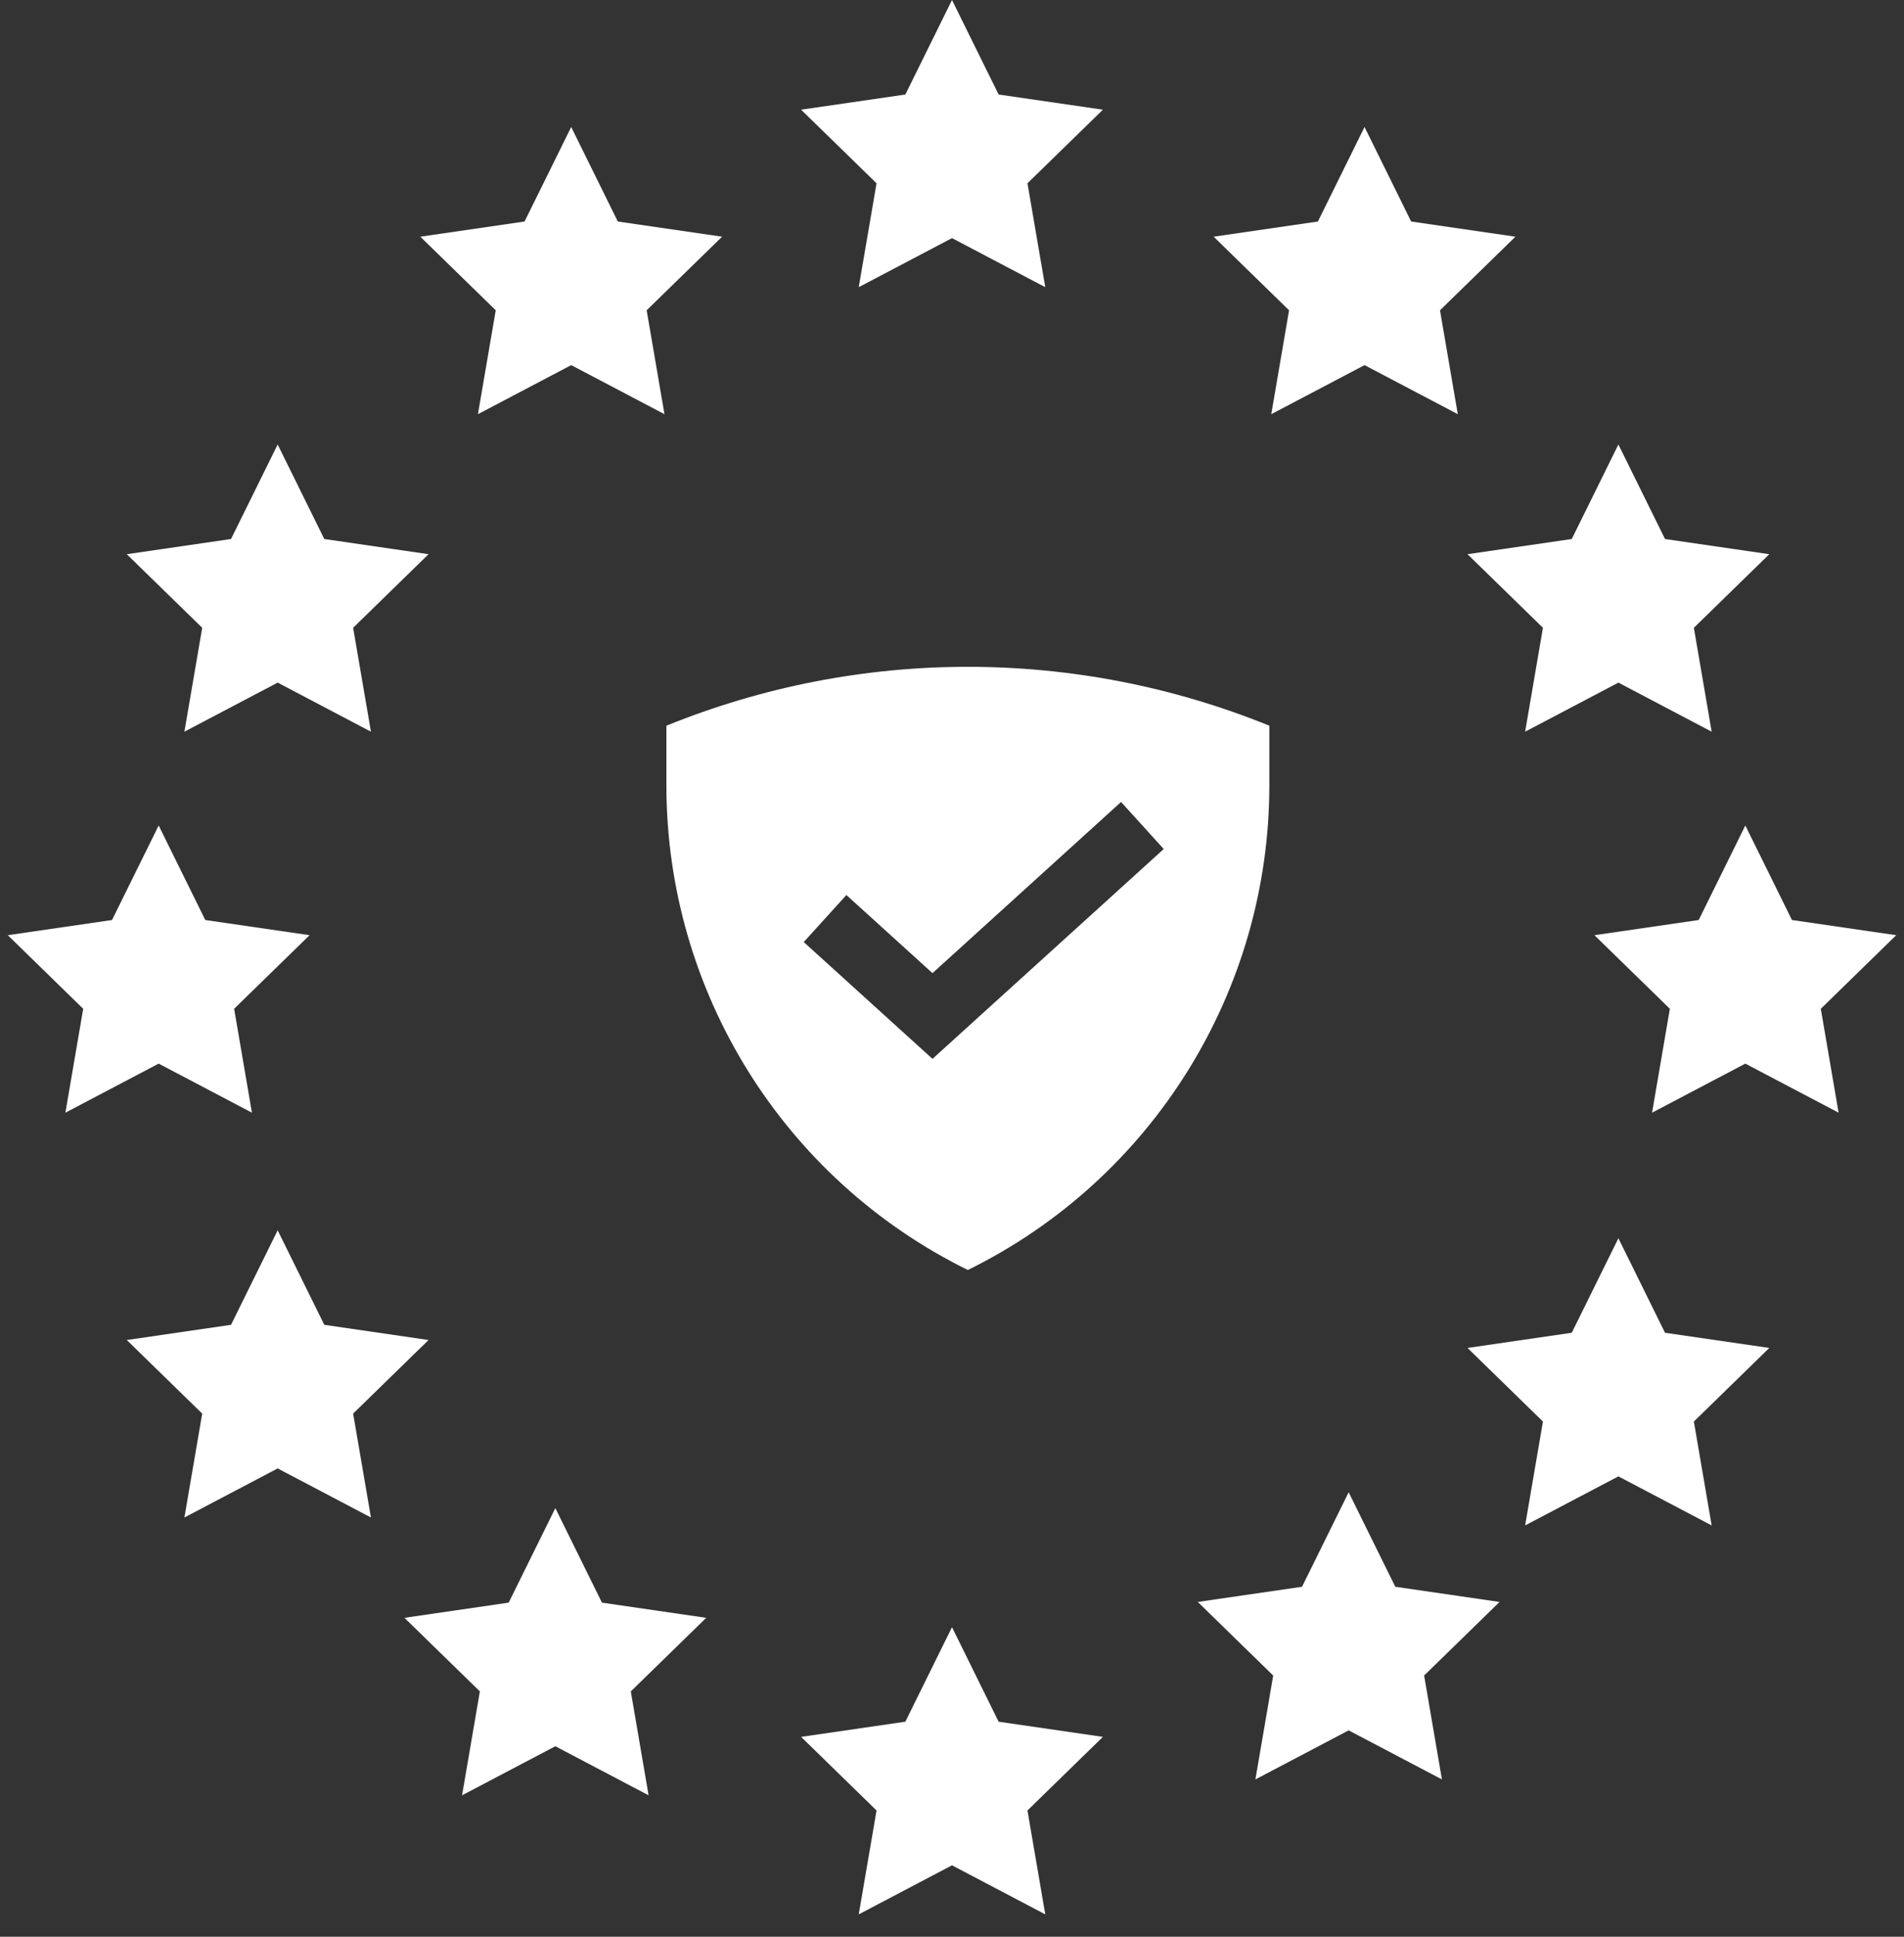
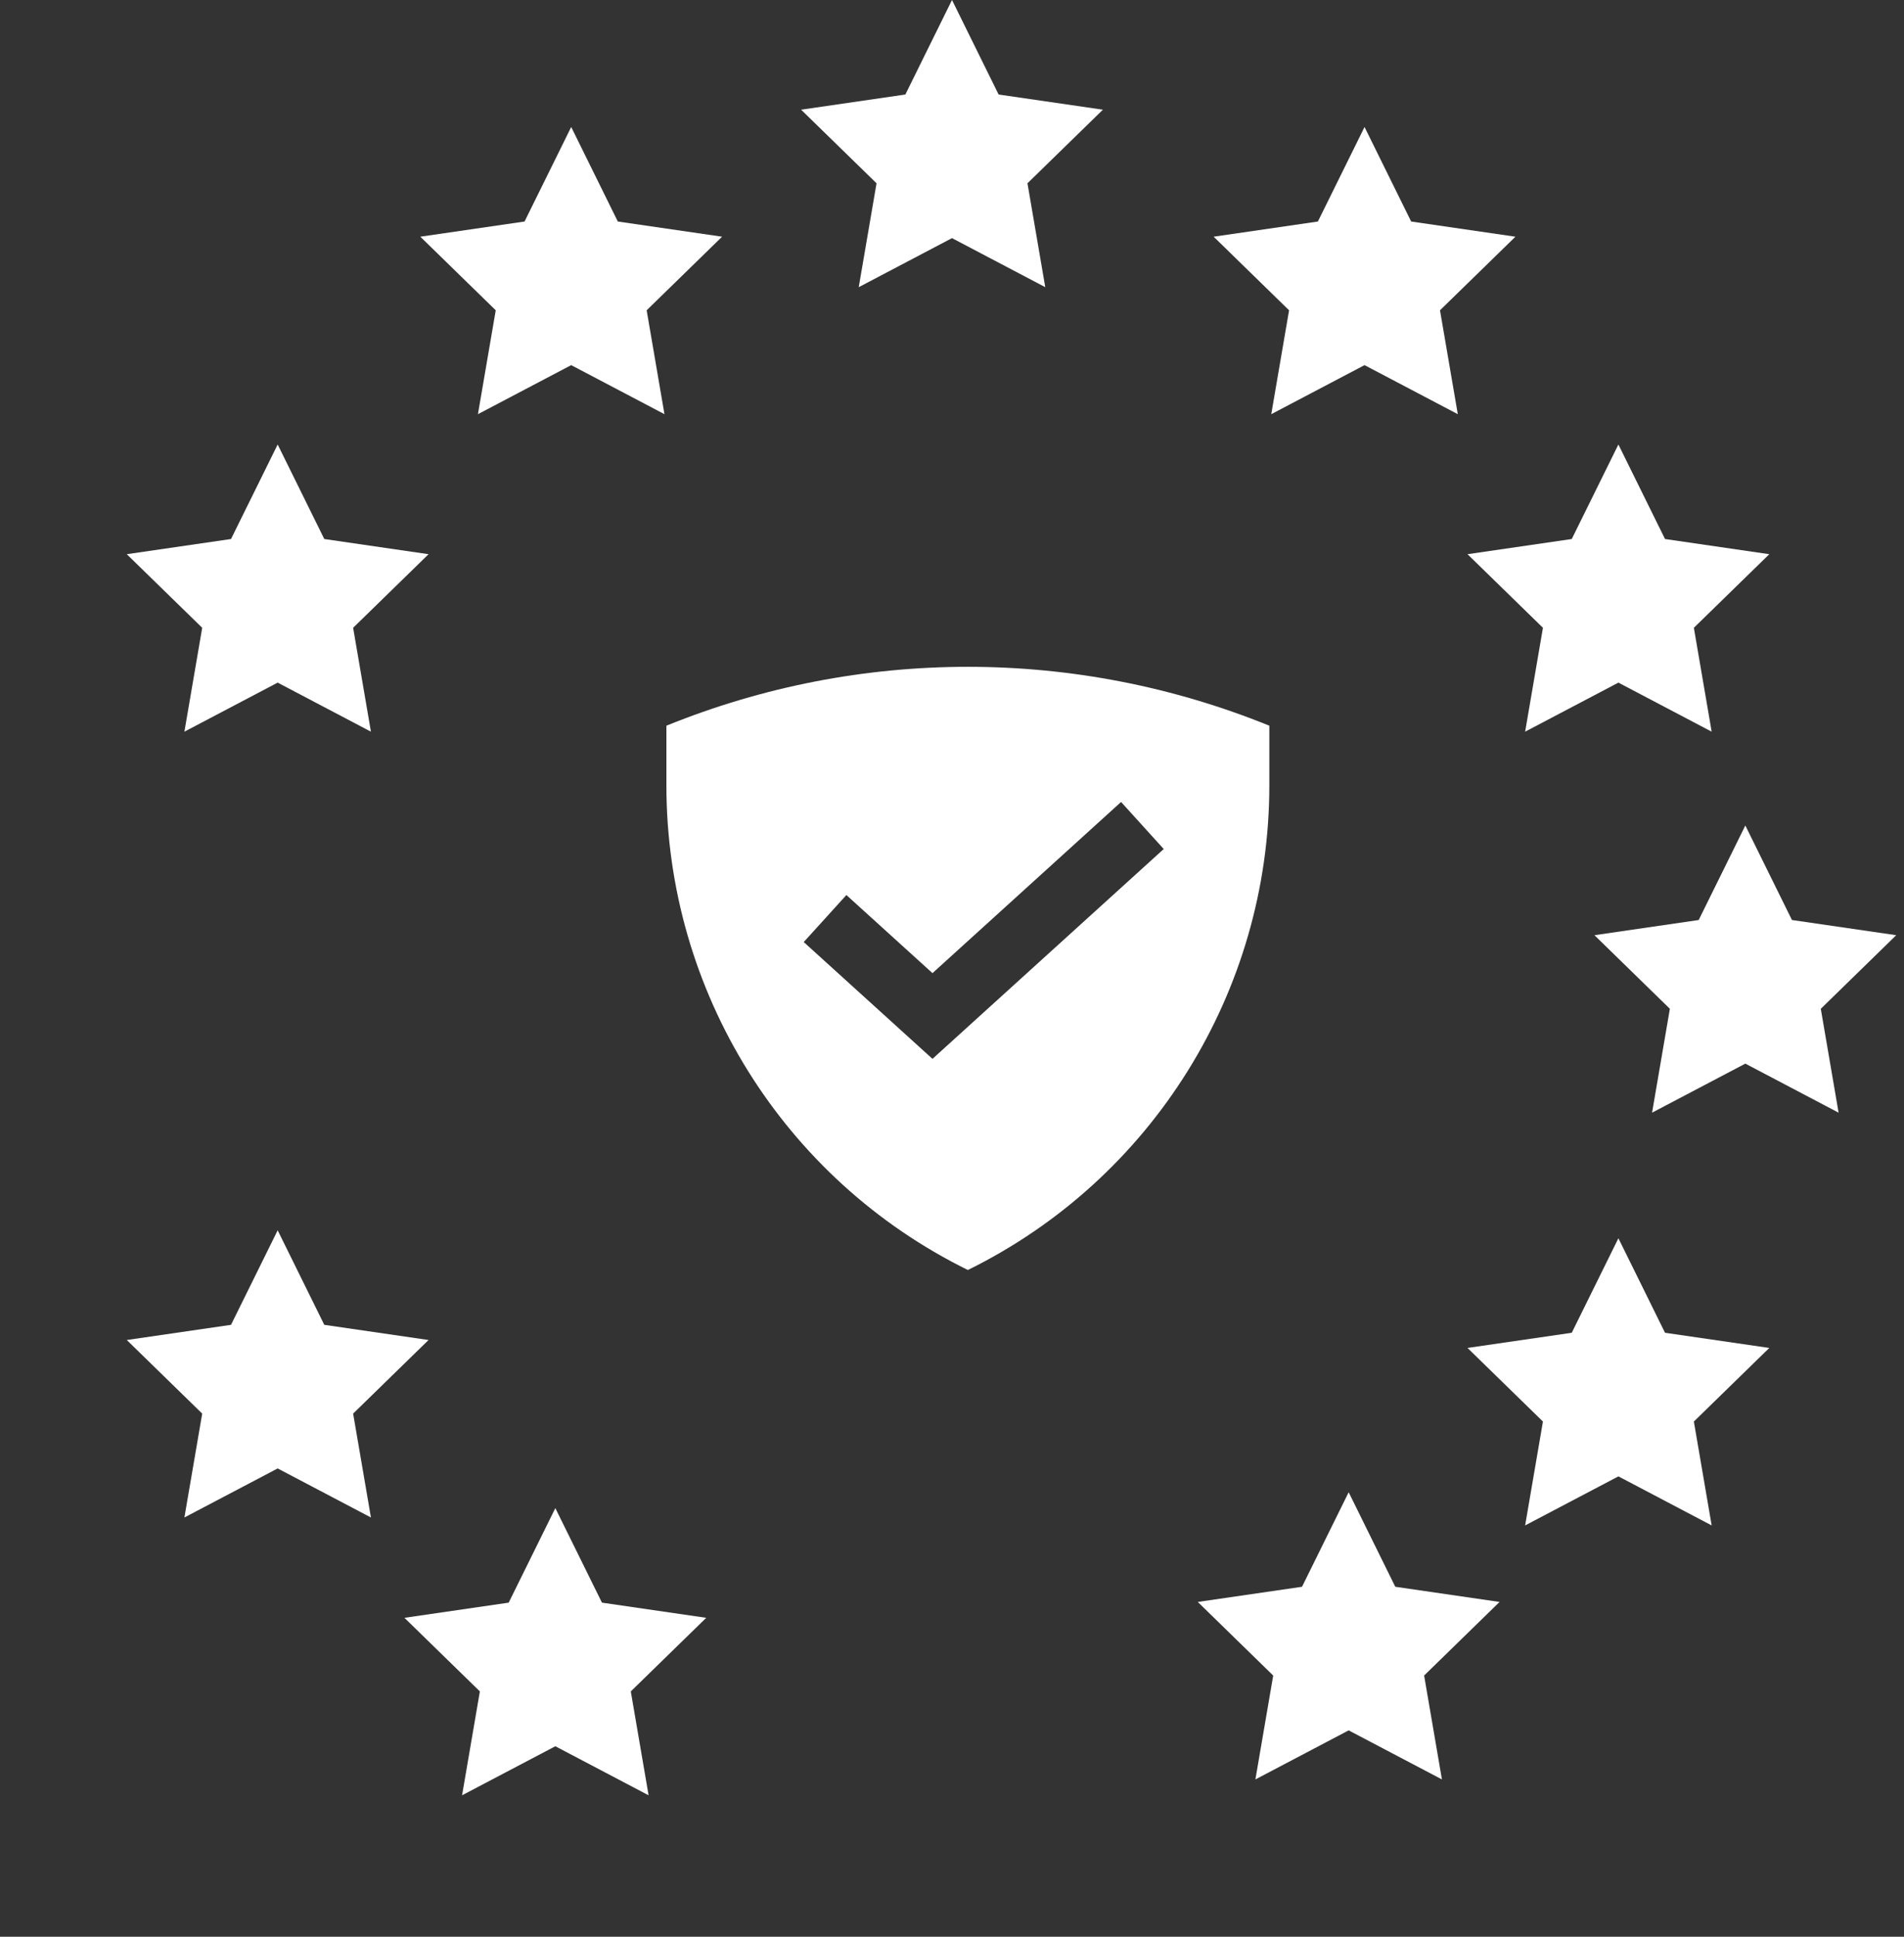
<svg xmlns="http://www.w3.org/2000/svg" width="60" height="61" viewBox="0 0 60 61" fill="none">
  <rect x="0" y="0" width="60" height="61" fill="#333333" stroke="none" />
  <path d="M30 0L31.469 2.977L34.755 3.455L32.378 5.773L32.939 9.045L30 7.5L27.061 9.045L27.622 5.773L25.245 3.455L28.53 2.977L30 0Z" fill="white" />
-   <path d="M30 51.25L31.469 54.227L34.755 54.705L32.378 57.023L32.939 60.295L30 58.75L27.061 60.295L27.622 57.023L25.245 54.705L28.53 54.227L30 51.25Z" fill="white" />
  <path d="M42.5 47L43.969 49.977L47.255 50.455L44.878 52.773L45.439 56.045L42.5 54.5L39.561 56.045L40.122 52.773L37.745 50.455L41.03 49.977L42.5 47Z" fill="white" />
  <path d="M17.5 47.5L18.969 50.477L22.255 50.955L19.878 53.273L20.439 56.545L17.5 55L14.561 56.545L15.122 53.273L12.745 50.955L16.03 50.477L17.5 47.5Z" fill="white" />
  <path d="M51 39L52.469 41.977L55.755 42.455L53.378 44.773L53.939 48.045L51 46.5L48.061 48.045L48.622 44.773L46.245 42.455L49.53 41.977L51 39Z" fill="white" />
  <path d="M8.75 38.75L10.219 41.727L13.505 42.205L11.128 44.523L11.689 47.795L8.75 46.25L5.811 47.795L6.372 44.523L3.995 42.205L7.28 41.727L8.75 38.75Z" fill="white" />
  <path d="M55 26L56.469 28.977L59.755 29.455L57.378 31.773L57.939 35.045L55 33.5L52.061 35.045L52.622 31.773L50.245 29.455L53.53 28.977L55 26Z" fill="white" />
-   <path d="M5 26L6.469 28.977L9.755 29.455L7.378 31.773L7.939 35.045L5 33.5L2.061 35.045L2.622 31.773L0.245 29.455L3.53 28.977L5 26Z" fill="white" />
  <path d="M51 14L52.469 16.977L55.755 17.455L53.378 19.773L53.939 23.045L51 21.5L48.061 23.045L48.622 19.773L46.245 17.455L49.53 16.977L51 14Z" fill="white" />
  <path d="M8.75 14L10.219 16.977L13.505 17.455L11.128 19.773L11.689 23.045L8.75 21.5L5.811 23.045L6.372 19.773L3.995 17.455L7.28 16.977L8.75 14Z" fill="white" />
  <path d="M43 4L44.469 6.977L47.755 7.455L45.378 9.773L45.939 13.045L43 11.5L40.061 13.045L40.622 9.773L38.245 7.455L41.53 6.977L43 4Z" fill="white" />
  <path d="M18 4L19.469 6.977L22.755 7.455L20.378 9.773L20.939 13.045L18 11.5L15.061 13.045L15.622 9.773L13.245 7.455L16.53 6.977L18 4Z" fill="white" />
  <path fill-rule="evenodd" clip-rule="evenodd" d="M40 22.857C33.908 20.384 27.092 20.384 21 22.857V24.737C21 31.219 24.684 37.138 30.5 40C36.316 37.138 40 31.219 40 24.737V22.857ZM29.385 33.35L36.672 26.741L35.328 25.259L29.385 30.65L26.672 28.19L25.328 29.671L29.385 33.35Z" fill="white" />
</svg>